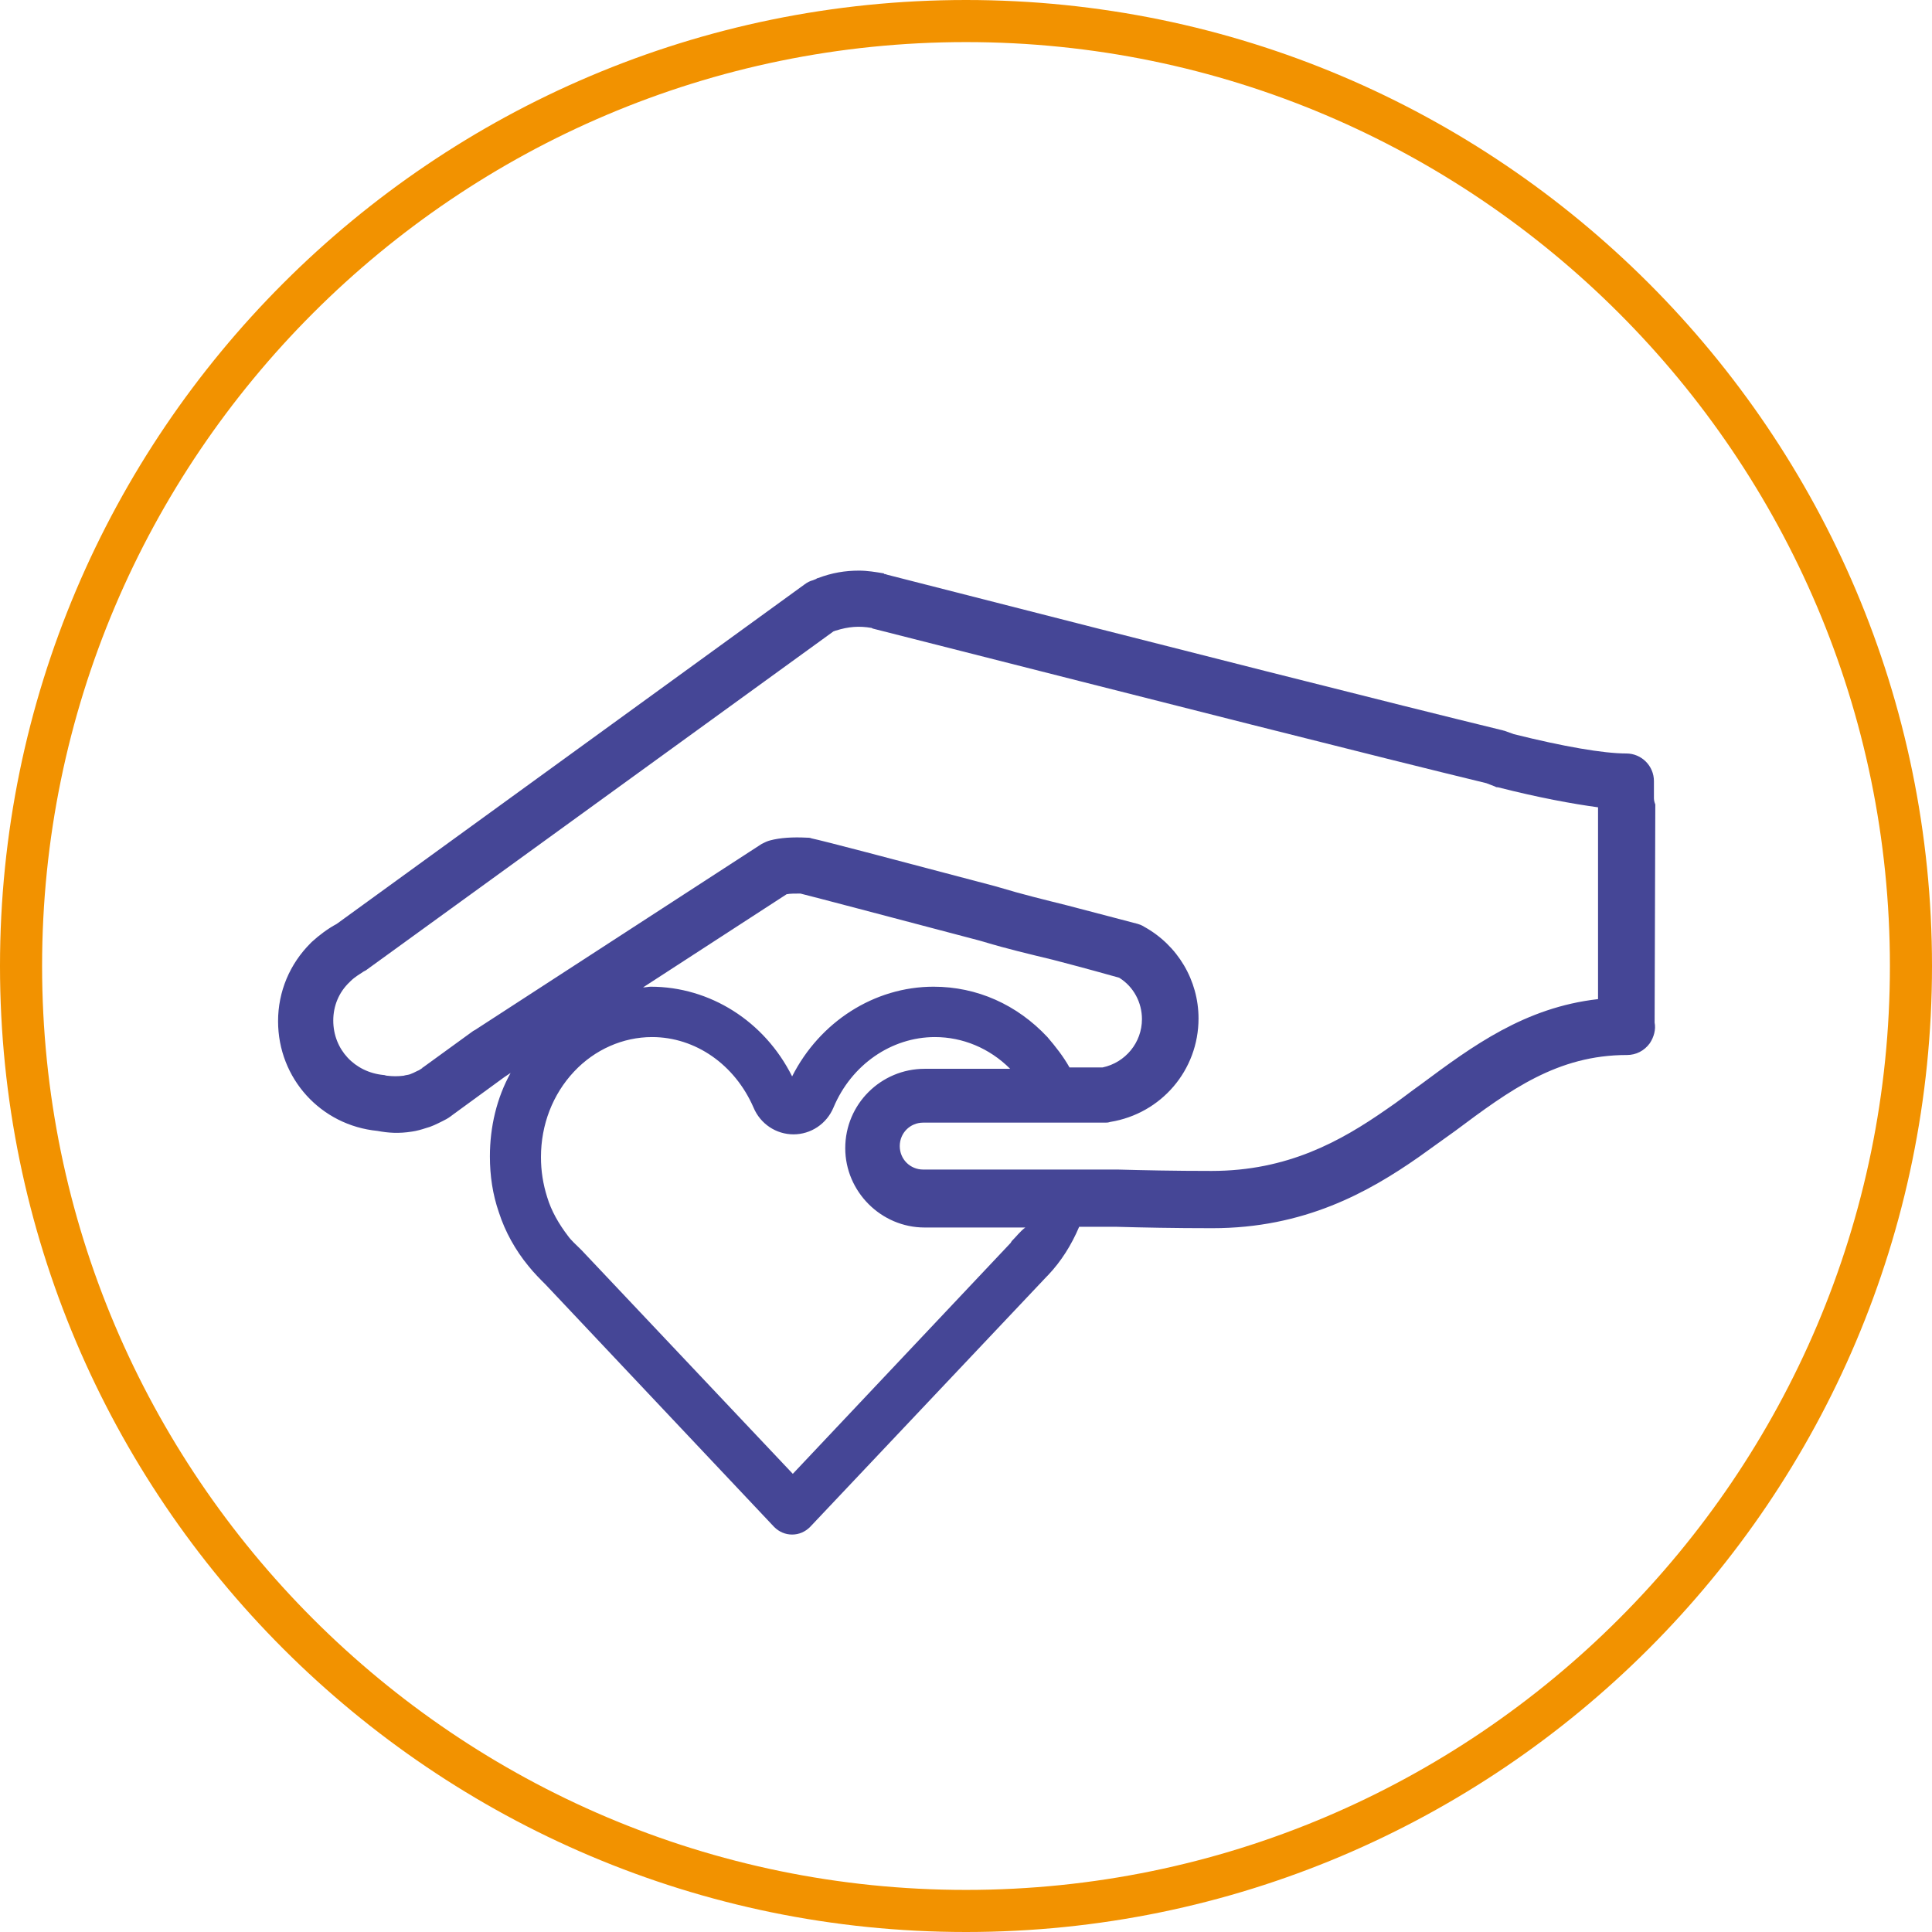
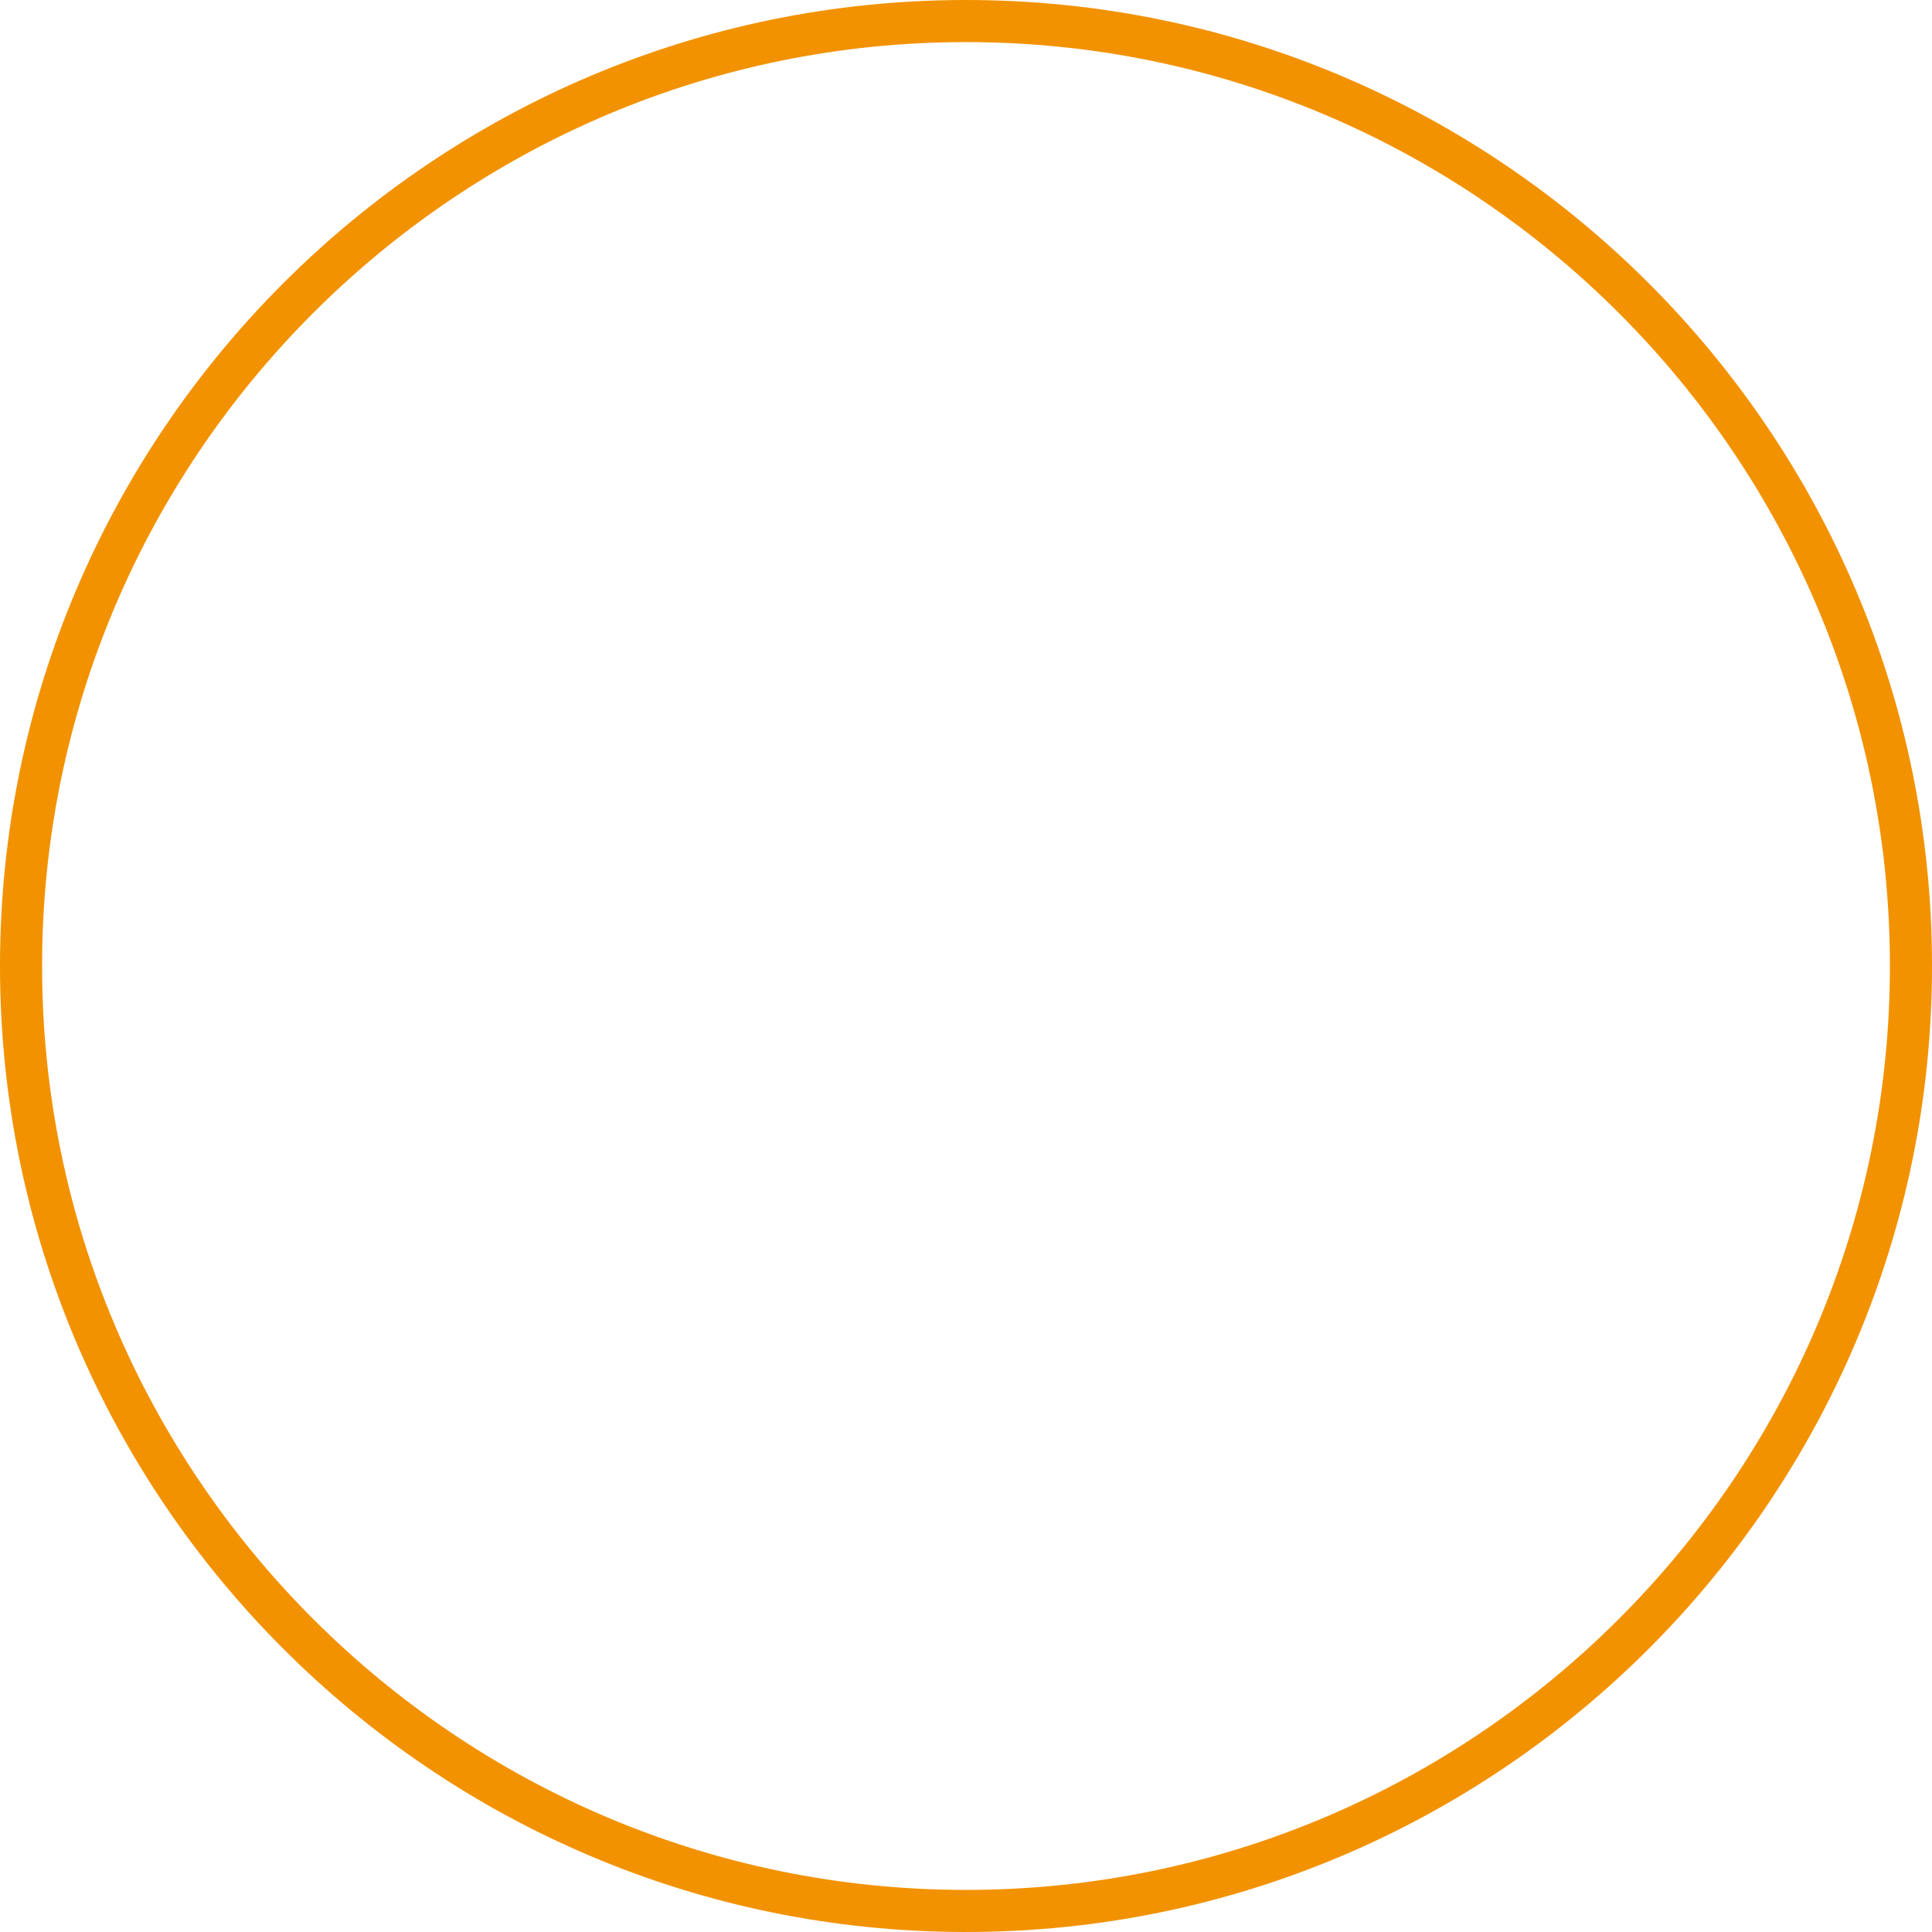
<svg xmlns="http://www.w3.org/2000/svg" version="1.1" id="Capa_1" x="0px" y="0px" viewBox="0 0 280 280" style="enable-background:new 0 0 280 280;" xml:space="preserve">
  <style type="text/css">
	.st0{fill:#F29200;}
	.st1{fill:#454696;}
</style>
  <g>
    <g>
      <path class="st0" d="M140,280C62.8,280,0,217.2,0,140S62.8,0,140,0s140,62.8,140,140S217.2,280,140,280z M140,6.1    C66.2,6.1,6.1,66.2,6.1,140c0,73.8,60.1,133.9,133.9,133.9S273.9,213.8,273.9,140C273.9,66.2,213.8,6.1,140,6.1z" />
    </g>
    <g id="XMLID_29_">
-       <path id="XMLID_30_" class="st1" d="M239.7,115.6v-2.4c0-2.2-1.8-4-4-4c-3.3,0-9.1-1-16.3-2.8l-1.4-0.5c-0.1,0-0.3-0.1-0.4-0.1    c-15.2-3.7-46-11.5-89-22.5l-0.3-0.1c-0.1,0-0.2,0-0.2-0.1c-1.2-0.2-2.4-0.4-3.6-0.4c-2,0-3.9,0.3-6,1.1c-0.1,0-0.1,0-0.2,0.1    l-0.5,0.2c-0.4,0.1-0.8,0.3-1.2,0.6l-67.8,49.2c-1.3,0.7-2.5,1.6-3.6,2.6c-0.1,0.1-0.1,0.1-0.2,0.2c-3,3-4.7,7-4.7,11.3    c0,8.3,6.2,15.1,14.4,15.9c1.6,0.3,3.1,0.4,5,0.1c0.7-0.1,1.4-0.3,2-0.5c0.8-0.2,1.6-0.6,2.4-1c0.4-0.2,0.8-0.4,1.2-0.7    c0.1-0.1,0.3-0.2,0.4-0.3l7.4-5.4l0.9-0.6c-2,3.6-3,7.8-3,12.1c0,2.8,0.4,5.5,1.3,8.1c0.9,2.8,2.4,5.5,4.3,7.8    c0.8,1,1.7,1.9,2.5,2.7l33.1,35.1c0.7,0.7,1.6,1.1,2.6,1.1c1,0,1.9-0.4,2.6-1.1l34.3-36.3c0.1-0.1,0.1-0.1,0.2-0.2    c1.9-2,3.4-4.4,4.5-7h5.5c3.6,0.1,8.2,0.2,13.8,0.2c13.3,0,22.6-5.2,29.9-10.3c1.8-1.3,3.5-2.5,5.3-3.8c7.9-5.9,14.8-11,24.9-11    c1.3,0,2.5-0.6,3.3-1.7c0.6-0.9,0.9-2,0.7-3l0.1-31.6C239.7,116.1,239.7,115.8,239.7,115.6z M146.6,179.9c0,0.1-0.1,0.1-0.1,0.2    l-31.6,33.5l-30.6-32.4l-0.2-0.2c-0.6-0.6-1.3-1.2-1.8-1.9c-1.3-1.7-2.4-3.6-3-5.6c-0.6-1.9-0.9-3.8-0.9-5.8    c0-4.7,1.7-9.1,4.8-12.4c3-3.2,7.1-5,11.3-5c6.3,0,12,4,14.7,10.2c1,2.4,3.3,3.9,5.8,3.9c2.5,0,4.8-1.5,5.8-3.9    c2.6-6.2,8.4-10.2,14.7-10.2c4,0,7.9,1.6,10.9,4.6h-12.4c-6.3,0-11.5,5.1-11.5,11.5c0,6.3,5.2,11.5,11.5,11.5h14.6    C147.9,178.4,147.3,179.2,146.6,179.9L146.6,179.9z M93.2,143.1l20.8-13.5c0.5-0.1,1.2-0.1,2-0.1c2.4,0.6,11.1,2.9,25.9,6.8    l0.7,0.2c3.3,1,6.7,1.8,10,2.6c4.6,1.2,8.2,2.2,9.6,2.6c2.1,1.3,3.3,3.6,3.3,6c0,3.4-2.4,6.3-5.7,7H155c-0.9-1.6-2-3-3.2-4.4    c-4.4-4.7-10.2-7.3-16.5-7.3c-8.6,0-16.5,5.1-20.5,13c-4-8-11.9-13-20.5-13C94,143,93.6,143.1,93.2,143.1z M231.6,120.5v24.3    c-10.6,1.2-18.2,6.8-25.6,12.3c-1.7,1.2-3.3,2.5-5.1,3.7c-6.6,4.6-14.3,8.9-25.3,8.9c-5.5,0-10-0.1-13.6-0.2l-28.2,0    c-1.9,0-3.4-1.5-3.4-3.4c0-1.9,1.5-3.4,3.4-3.4h26.4c0.2,0,0.4,0,0.7-0.1c7.4-1.2,12.8-7.5,12.8-15c0-5.5-3-10.6-7.9-13.3    c-0.3-0.2-0.6-0.3-0.9-0.4c-0.8-0.2-4.9-1.3-10.3-2.7c-3.2-0.8-6.5-1.6-9.8-2.6l-0.7-0.2c-15.9-4.2-24.6-6.5-26.5-6.9    c-0.2-0.1-0.5-0.1-0.7-0.1c-2-0.1-3.8,0-5.3,0.4c-0.4,0.1-0.8,0.3-1.2,0.5l-41.6,27c-0.1,0-0.1,0.1-0.2,0.1l-7.3,5.3    c0,0-0.1,0-0.1,0.1c-0.2,0.1-0.4,0.3-0.7,0.4c-0.4,0.2-0.8,0.4-1.1,0.5c-0.3,0.1-0.6,0.1-0.9,0.2c-0.8,0.1-1.6,0.1-2.4,0    c-0.2,0-0.3-0.1-0.5-0.1c-4.2-0.4-7.3-3.7-7.3-7.9c0-2.1,0.8-4.1,2.4-5.6c0,0,0.1-0.1,0.1-0.1c0.6-0.6,1.3-1,1.9-1.4    c0.2-0.1,0.4-0.2,0.5-0.3l2.9-2.1l64.7-46.9c0.1,0,0.2-0.1,0.3-0.1c1.9-0.6,3.4-0.7,5.2-0.4l0.2,0.1    c42.9,10.9,73.6,18.7,88.9,22.4l1.3,0.5c0.1,0.1,0.3,0.1,0.4,0.1c5.9,1.5,10.8,2.4,14.5,2.9L231.6,120.5z" />
-     </g>
+       </g>
  </g>
</svg>